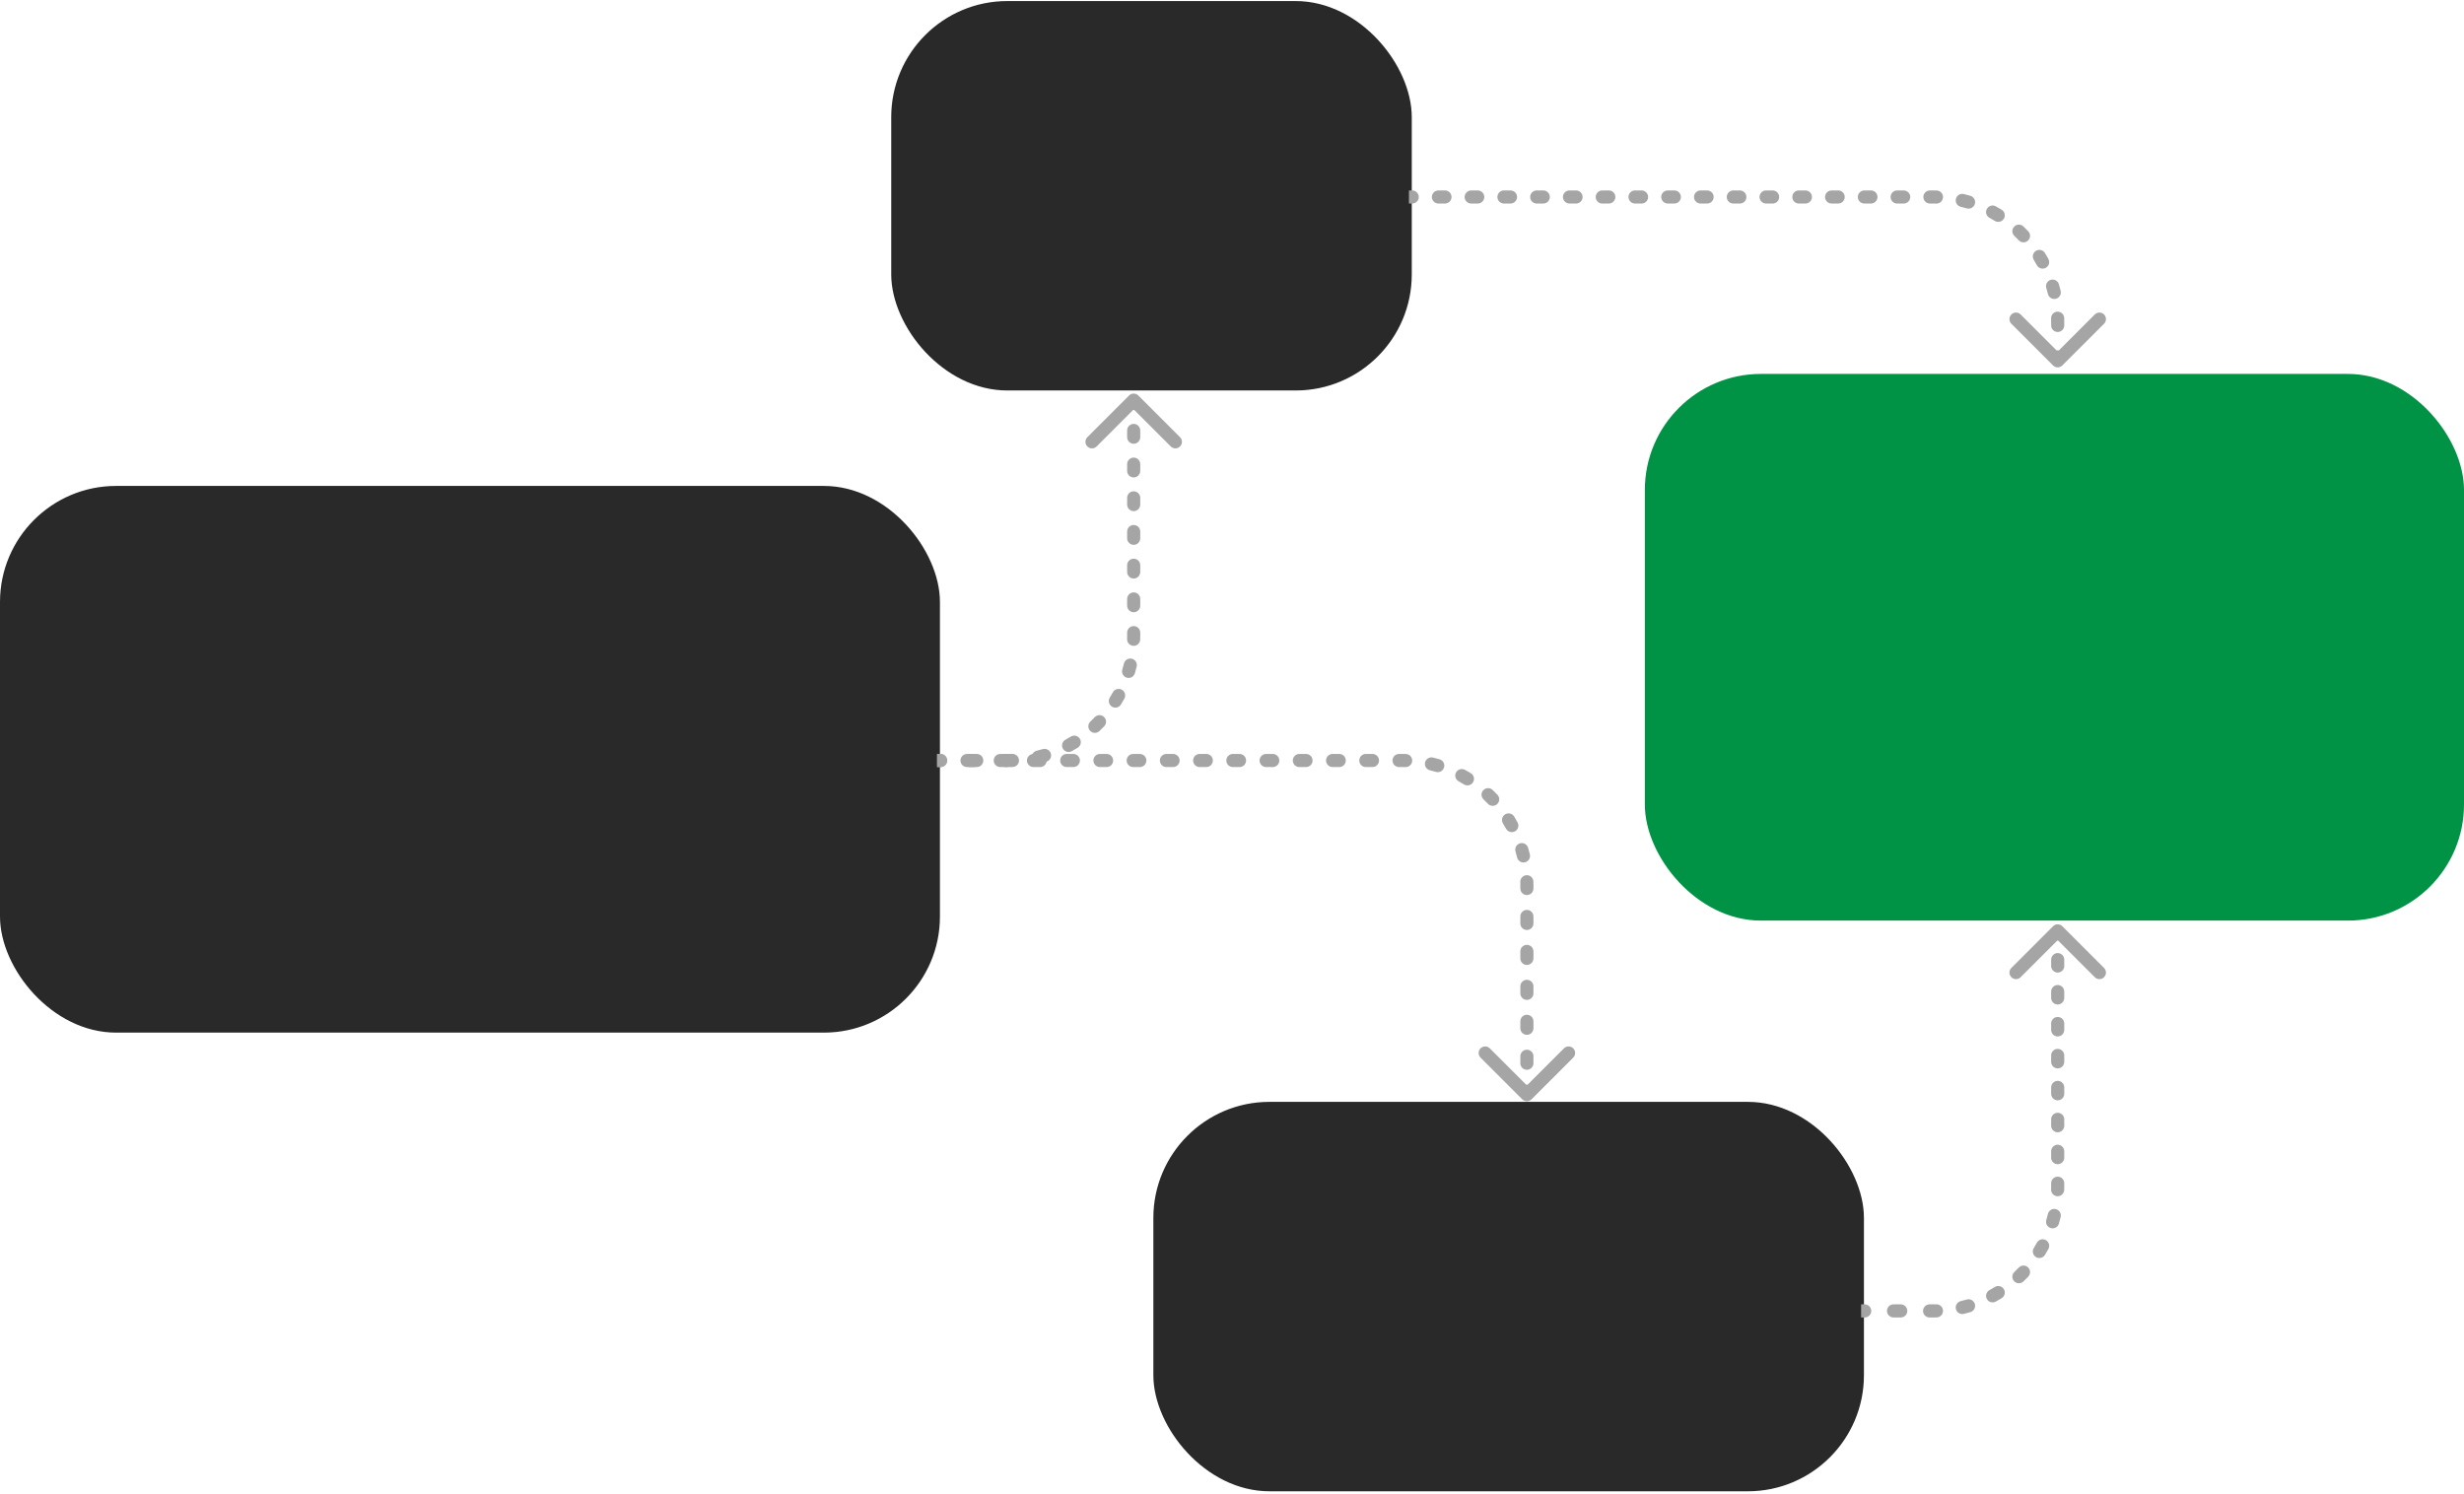
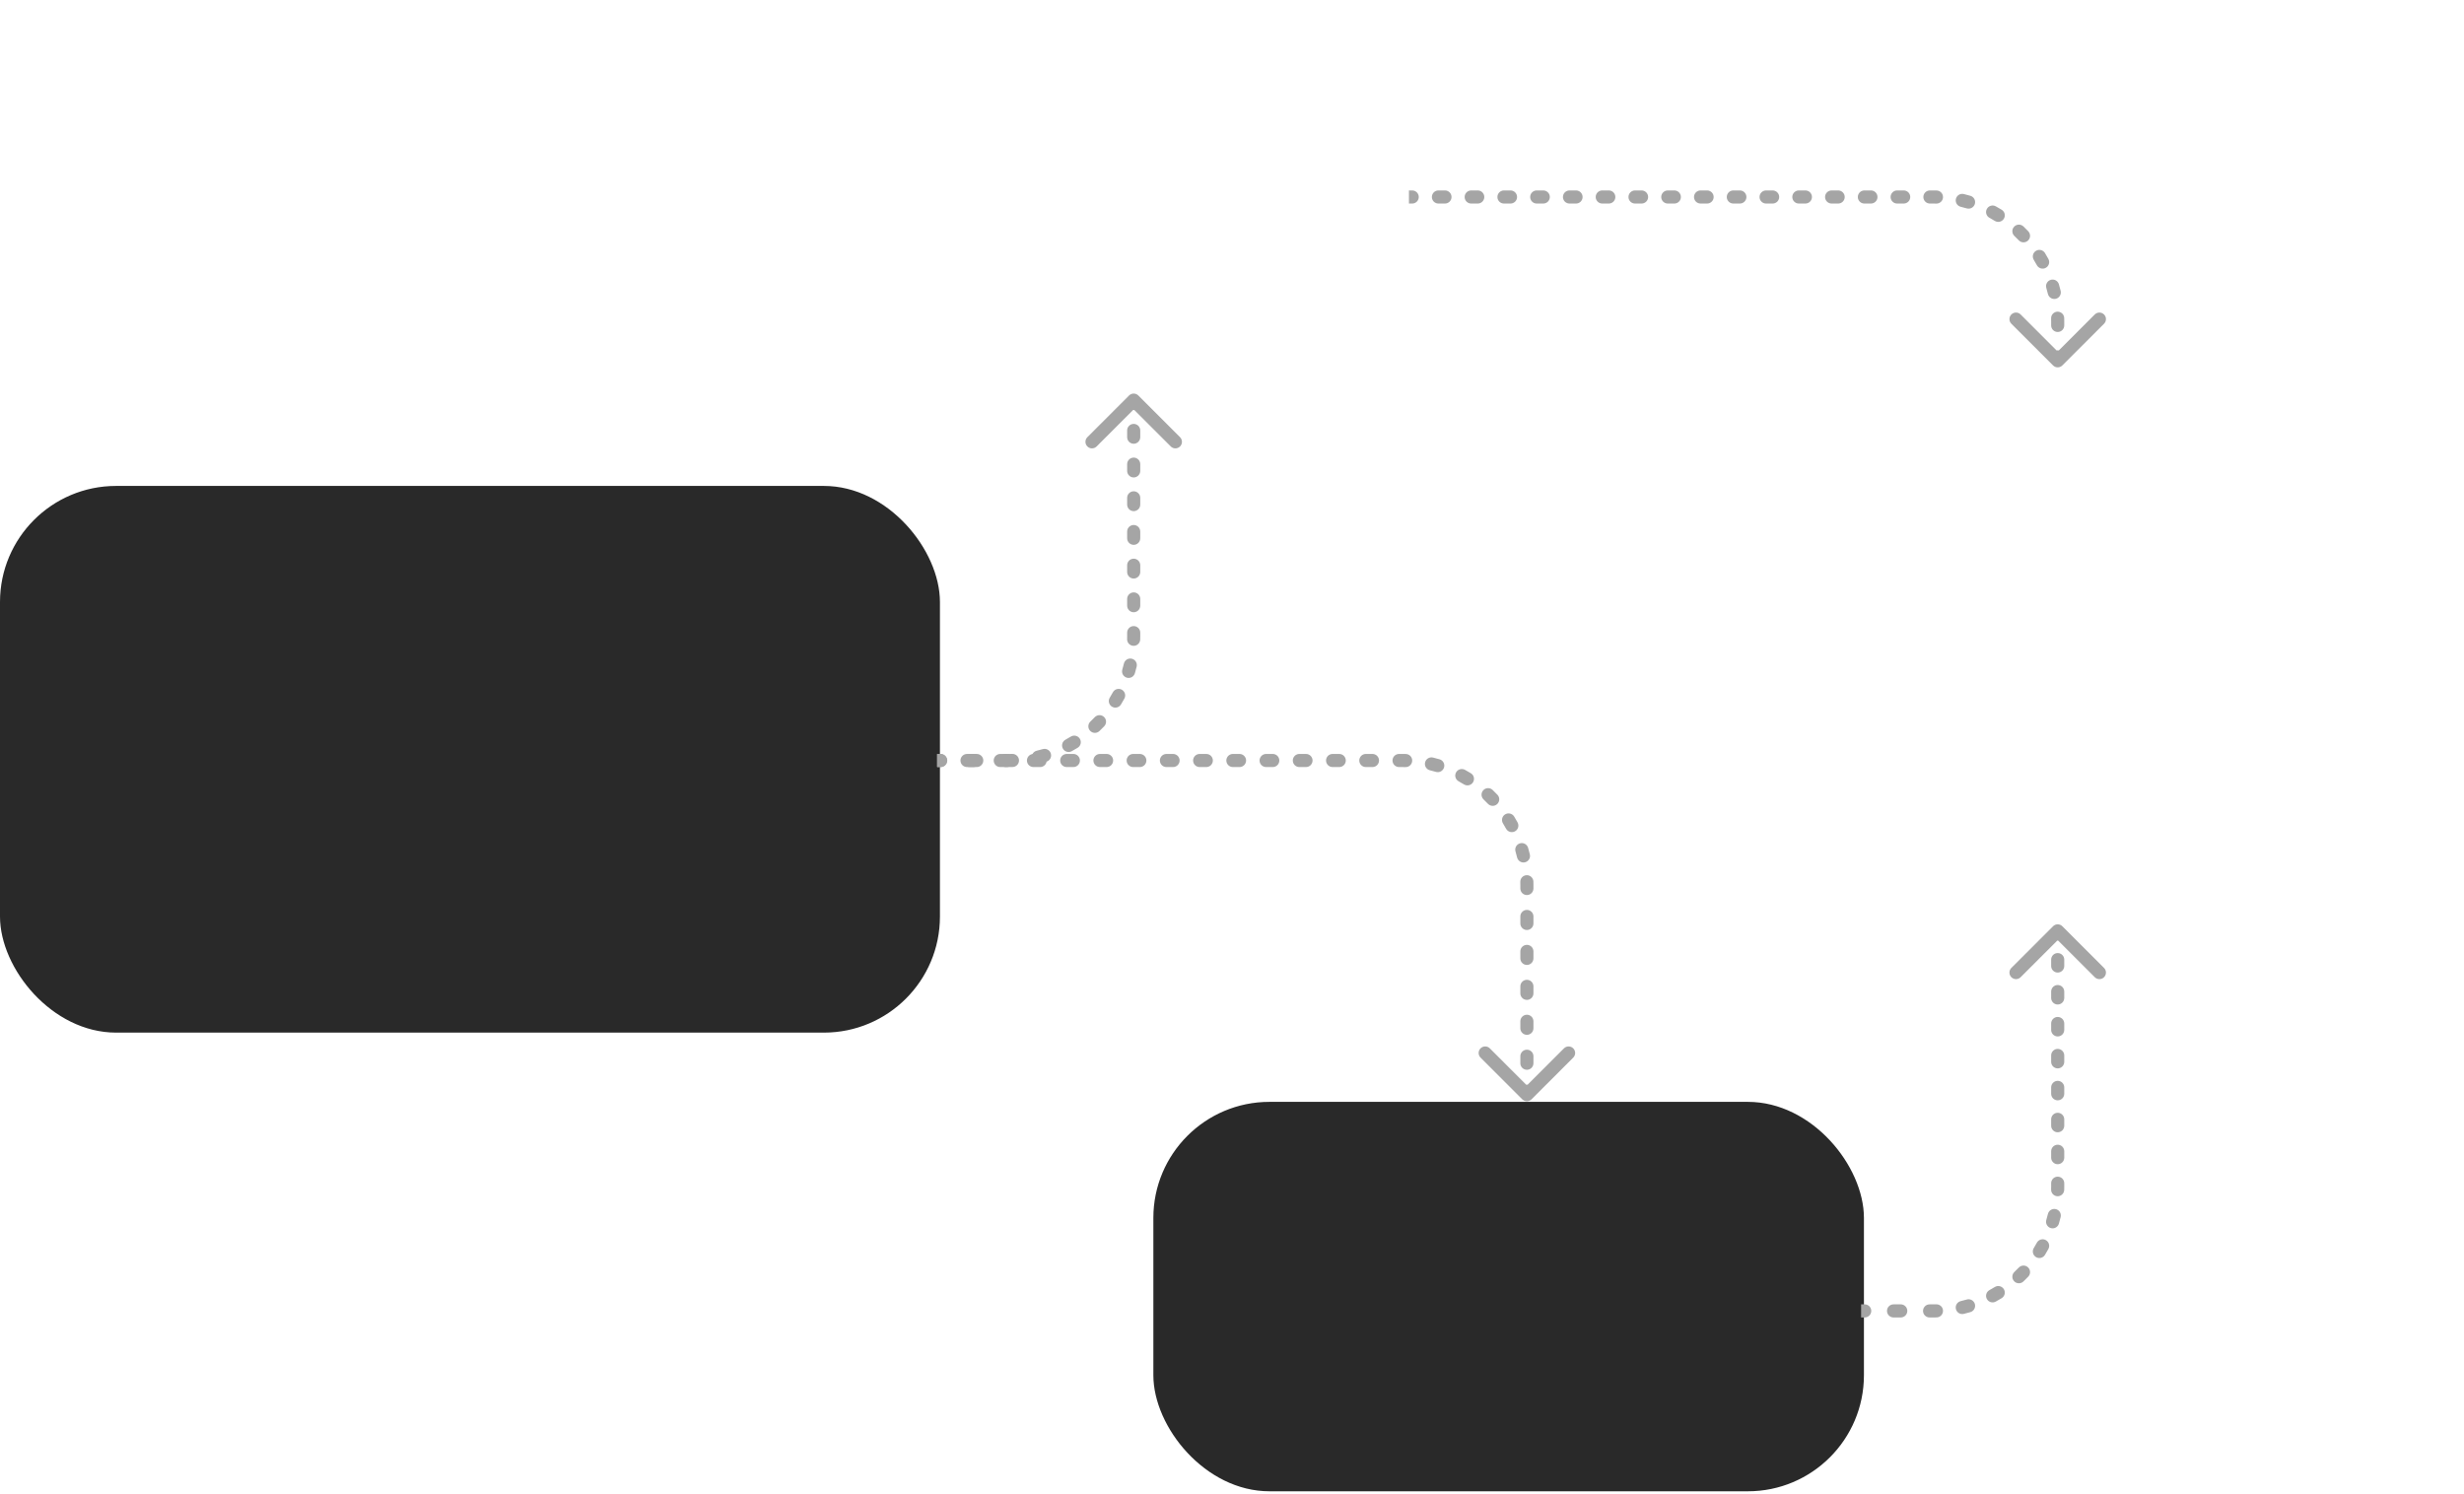
<svg xmlns="http://www.w3.org/2000/svg" width="376" height="228" viewBox="0 0 376 228" fill="none">
  <rect y="74.161" width="143.432" height="83.432" rx="17.716" fill="#292929" />
-   <rect x="136" y="0.161" width="79.432" height="59.432" rx="17.716" fill="#292929" />
  <rect x="176" y="168.161" width="108.432" height="59.432" rx="17.716" fill="#292929" />
-   <rect x="251" y="57.065" width="125" height="83.432" rx="17.716" fill="#009345" />
  <path d="M173.707 60.357C173.317 59.967 172.683 59.967 172.293 60.357L165.929 66.721C165.538 67.112 165.538 67.745 165.929 68.135C166.319 68.526 166.953 68.526 167.343 68.135L173 62.479L178.657 68.135C179.047 68.526 179.681 68.526 180.071 68.135C180.462 67.745 180.462 67.112 180.071 66.721L173.707 60.357ZM143.55 117.064C144.102 117.064 144.55 116.617 144.55 116.064C144.55 115.512 144.102 115.064 143.55 115.064V117.064ZM147.95 115.064C147.398 115.064 146.95 115.512 146.95 116.064C146.95 116.617 147.398 117.064 147.95 117.064V115.064ZM149.05 117.064C149.602 117.064 150.05 116.617 150.05 116.064C150.05 115.512 149.602 115.064 149.05 115.064V117.064ZM153.45 115.064C152.898 115.064 152.45 115.512 152.45 116.064C152.45 116.617 152.898 117.064 153.45 117.064V115.064ZM154.525 117.058C155.077 117.043 155.513 116.584 155.498 116.032C155.484 115.48 155.025 115.044 154.473 115.058L154.525 117.058ZM158.205 114.571C157.668 114.699 157.336 115.239 157.465 115.776C157.593 116.313 158.133 116.645 158.67 116.516L158.205 114.571ZM159.682 116.246C160.212 116.089 160.514 115.533 160.357 115.003C160.201 114.473 159.644 114.171 159.115 114.328L159.682 116.246ZM162.59 112.887C162.104 113.151 161.925 113.758 162.189 114.243C162.453 114.728 163.06 114.908 163.545 114.644L162.59 112.887ZM164.452 114.119C164.923 113.83 165.07 113.214 164.781 112.744C164.492 112.273 163.876 112.126 163.405 112.415L164.452 114.119ZM166.39 110.121C165.99 110.502 165.973 111.135 166.353 111.535C166.734 111.936 167.367 111.952 167.767 111.572L166.39 110.121ZM168.507 110.832C168.888 110.431 168.871 109.798 168.471 109.418C168.07 109.038 167.437 109.054 167.057 109.455L168.507 110.832ZM169.35 106.47C169.061 106.94 169.209 107.556 169.679 107.845C170.15 108.134 170.766 107.987 171.055 107.516L169.35 106.47ZM171.579 106.61C171.843 106.125 171.664 105.517 171.179 105.254C170.694 104.99 170.086 105.169 169.822 105.654L171.579 106.61ZM171.263 102.179C171.107 102.709 171.409 103.265 171.939 103.422C172.468 103.578 173.024 103.276 173.181 102.746L171.263 102.179ZM173.452 101.735C173.58 101.197 173.249 100.658 172.712 100.529C172.175 100.401 171.635 100.732 171.506 101.269L173.452 101.735ZM171.994 97.537C171.98 98.09 172.416 98.549 172.968 98.563C173.52 98.577 173.979 98.141 173.993 97.589L171.994 97.537ZM174 96.55C174 95.998 173.552 95.55 173 95.55C172.448 95.55 172 95.998 172 96.55H174ZM172 92.436C172 92.988 172.448 93.436 173 93.436C173.552 93.436 174 92.988 174 92.436H172ZM174 91.407C174 90.855 173.552 90.407 173 90.407C172.448 90.407 172 90.855 172 91.407H174ZM172 87.293C172 87.845 172.448 88.293 173 88.293C173.552 88.293 174 87.845 174 87.293H172ZM174 86.264C174 85.712 173.552 85.264 173 85.264C172.448 85.264 172 85.712 172 86.264H174ZM172 82.15C172 82.703 172.448 83.15 173 83.15C173.552 83.15 174 82.703 174 82.15H172ZM174 81.122C174 80.569 173.552 80.122 173 80.122C172.448 80.122 172 80.569 172 81.122H174ZM172 77.007C172 77.56 172.448 78.007 173 78.007C173.552 78.007 174 77.56 174 77.007H172ZM174 75.979C174 75.427 173.552 74.979 173 74.979C172.448 74.979 172 75.427 172 75.979H174ZM172 71.865C172 72.417 172.448 72.865 173 72.865C173.552 72.865 174 72.417 174 71.865H172ZM174 70.836C174 70.284 173.552 69.836 173 69.836C172.448 69.836 172 70.284 172 70.836H174ZM172 66.722C172 67.274 172.448 67.722 173 67.722C173.552 67.722 174 67.274 174 66.722H172ZM174 65.693C174 65.141 173.552 64.693 173 64.693C172.448 64.693 172 65.141 172 65.693H174ZM172 61.579C172 62.131 172.448 62.579 173 62.579C173.552 62.579 174 62.131 174 61.579H172ZM143 117.064H143.55V115.064H143V117.064ZM147.95 117.064H149.05V115.064H147.95V117.064ZM153.45 117.064H154V115.064H153.45V117.064ZM154 117.064C154.175 117.064 154.35 117.062 154.525 117.058L154.473 115.058C154.316 115.062 154.158 115.064 154 115.064V117.064ZM158.67 116.516C159.011 116.435 159.348 116.344 159.682 116.246L159.115 114.328C158.815 114.416 158.511 114.498 158.205 114.571L158.67 116.516ZM163.545 114.644C163.853 114.477 164.155 114.302 164.452 114.119L163.405 112.415C163.138 112.579 162.866 112.737 162.59 112.887L163.545 114.644ZM167.767 111.572C168.02 111.332 168.267 111.085 168.507 110.832L167.057 109.455C166.841 109.683 166.618 109.905 166.39 110.121L167.767 111.572ZM171.055 107.516C171.237 107.219 171.412 106.917 171.579 106.61L169.822 105.654C169.672 105.93 169.515 106.202 169.35 106.47L171.055 107.516ZM173.181 102.746C173.28 102.413 173.37 102.075 173.452 101.735L171.506 101.269C171.433 101.576 171.352 101.879 171.263 102.179L173.181 102.746ZM173.993 97.589C173.998 97.415 174 97.24 174 97.064H172C172 97.223 171.998 97.38 171.994 97.537L173.993 97.589ZM174 97.064V96.55H172V97.064H174ZM174 92.436V91.407H172V92.436H174ZM174 87.293V86.264H172V87.293H174ZM174 82.15V81.122H172V82.15H174ZM174 77.007V75.979H172V77.007H174ZM174 71.865V70.836H172V71.865H174ZM174 66.722V65.693H172V66.722H174ZM174 61.579V61.065H172V61.579H174Z" fill="#A5A5A5" />
  <path d="M314.707 141.357C314.317 140.967 313.683 140.967 313.293 141.357L306.929 147.721C306.538 148.112 306.538 148.745 306.929 149.136C307.319 149.526 307.953 149.526 308.343 149.136L314 143.479L319.657 149.136C320.047 149.526 320.681 149.526 321.071 149.136C321.462 148.745 321.462 148.112 321.071 147.721L314.707 141.357ZM284.55 201.064C285.102 201.064 285.55 200.617 285.55 200.064C285.55 199.512 285.102 199.064 284.55 199.064V201.064ZM288.95 199.064C288.398 199.064 287.95 199.512 287.95 200.064C287.95 200.617 288.398 201.064 288.95 201.064V199.064ZM290.05 201.064C290.602 201.064 291.05 200.617 291.05 200.064C291.05 199.512 290.602 199.064 290.05 199.064V201.064ZM294.45 199.064C293.898 199.064 293.45 199.512 293.45 200.064C293.45 200.617 293.898 201.064 294.45 201.064V199.064ZM295.525 201.058C296.077 201.043 296.513 200.584 296.498 200.032C296.484 199.48 296.025 199.044 295.473 199.058L295.525 201.058ZM299.205 198.571C298.668 198.699 298.336 199.239 298.465 199.776C298.593 200.313 299.133 200.645 299.67 200.516L299.205 198.571ZM300.682 200.246C301.212 200.089 301.514 199.533 301.357 199.003C301.201 198.473 300.644 198.171 300.115 198.328L300.682 200.246ZM303.59 196.887C303.104 197.151 302.925 197.758 303.189 198.243C303.453 198.728 304.06 198.908 304.545 198.644L303.59 196.887ZM305.452 198.119C305.923 197.83 306.07 197.214 305.781 196.744C305.492 196.273 304.876 196.126 304.405 196.415L305.452 198.119ZM307.39 194.121C306.99 194.502 306.973 195.135 307.353 195.535C307.734 195.936 308.367 195.952 308.767 195.572L307.39 194.121ZM309.507 194.832C309.888 194.431 309.871 193.798 309.471 193.418C309.07 193.038 308.437 193.054 308.057 193.455L309.507 194.832ZM310.35 190.47C310.061 190.94 310.209 191.556 310.679 191.845C311.15 192.134 311.766 191.987 312.055 191.516L310.35 190.47ZM312.579 190.61C312.843 190.125 312.664 189.517 312.179 189.254C311.694 188.99 311.086 189.169 310.822 189.654L312.579 190.61ZM312.263 186.179C312.107 186.709 312.409 187.265 312.939 187.422C313.468 187.578 314.024 187.276 314.181 186.746L312.263 186.179ZM314.452 185.735C314.58 185.197 314.249 184.658 313.712 184.529C313.175 184.401 312.635 184.732 312.506 185.269L314.452 185.735ZM312.994 181.537C312.98 182.09 313.416 182.549 313.968 182.563C314.52 182.577 314.979 182.141 314.993 181.589L312.994 181.537ZM315 180.577C315 180.025 314.552 179.577 314 179.577C313.448 179.577 313 180.025 313 180.577H315ZM313 176.677C313 177.229 313.448 177.677 314 177.677C314.552 177.677 315 177.229 315 176.677H313ZM315 175.702C315 175.15 314.552 174.702 314 174.702C313.448 174.702 313 175.15 313 175.702H315ZM313 171.802C313 172.354 313.448 172.802 314 172.802C314.552 172.802 315 172.354 315 171.802H313ZM315 170.827C315 170.275 314.552 169.827 314 169.827C313.448 169.827 313 170.275 313 170.827H315ZM313 166.927C313 167.479 313.448 167.927 314 167.927C314.552 167.927 315 167.479 315 166.927H313ZM315 165.952C315 165.4 314.552 164.952 314 164.952C313.448 164.952 313 165.4 313 165.952H315ZM313 162.052C313 162.604 313.448 163.052 314 163.052C314.552 163.052 315 162.604 315 162.052H313ZM315 161.077C315 160.525 314.552 160.077 314 160.077C313.448 160.077 313 160.525 313 161.077H315ZM313 157.177C313 157.729 313.448 158.177 314 158.177C314.552 158.177 315 157.729 315 157.177H313ZM315 156.202C315 155.65 314.552 155.202 314 155.202C313.448 155.202 313 155.65 313 156.202H315ZM313 152.302C313 152.854 313.448 153.302 314 153.302C314.552 153.302 315 152.854 315 152.302H313ZM315 151.327C315 150.775 314.552 150.327 314 150.327C313.448 150.327 313 150.775 313 151.327H315ZM313 147.427C313 147.979 313.448 148.427 314 148.427C314.552 148.427 315 147.979 315 147.427H313ZM315 146.452C315 145.9 314.552 145.452 314 145.452C313.448 145.452 313 145.9 313 146.452H315ZM313 142.552C313 143.104 313.448 143.552 314 143.552C314.552 143.552 315 143.104 315 142.552H313ZM284 201.064H284.55V199.064H284V201.064ZM288.95 201.064H290.05V199.064H288.95V201.064ZM294.45 201.064H295V199.064H294.45V201.064ZM295 201.064C295.175 201.064 295.35 201.062 295.525 201.058L295.473 199.058C295.316 199.062 295.158 199.064 295 199.064V201.064ZM299.67 200.516C300.011 200.435 300.348 200.344 300.682 200.246L300.115 198.328C299.815 198.416 299.511 198.498 299.205 198.571L299.67 200.516ZM304.545 198.644C304.853 198.477 305.155 198.302 305.452 198.119L304.405 196.415C304.138 196.579 303.866 196.737 303.59 196.887L304.545 198.644ZM308.767 195.572C309.02 195.332 309.267 195.085 309.507 194.832L308.057 193.455C307.841 193.683 307.618 193.905 307.39 194.121L308.767 195.572ZM312.055 191.516C312.237 191.219 312.412 190.917 312.579 190.61L310.822 189.654C310.672 189.93 310.515 190.202 310.35 190.47L312.055 191.516ZM314.181 186.746C314.28 186.413 314.37 186.075 314.452 185.735L312.506 185.269C312.433 185.576 312.352 185.879 312.263 186.179L314.181 186.746ZM314.993 181.589C314.998 181.415 315 181.24 315 181.064H313C313 181.223 312.998 181.38 312.994 181.537L314.993 181.589ZM315 181.064V180.577H313V181.064H315ZM315 176.677V175.702H313V176.677H315ZM315 171.802V170.827H313V171.802H315ZM315 166.927V165.952H313V166.927H315ZM315 162.052V161.077H313V162.052H315ZM315 157.177V156.202H313V157.177H315ZM315 152.302V151.327H313V152.302H315ZM315 147.427V146.452H313V147.427H315ZM315 142.552V142.064H313V142.552H315Z" fill="#A5A5A5" />
  <path d="M314.707 55.772C314.317 56.162 313.683 56.162 313.293 55.772L306.929 49.408C306.538 49.017 306.538 48.384 306.929 47.993C307.319 47.603 307.953 47.603 308.343 47.993L314 53.65L319.657 47.993C320.047 47.603 320.681 47.603 321.071 47.993C321.462 48.384 321.462 49.017 321.071 49.408L314.707 55.772ZM215.5 29.064C216.052 29.064 216.5 29.512 216.5 30.064C216.5 30.617 216.052 31.064 215.5 31.064V29.064ZM219.5 31.064C218.948 31.064 218.5 30.617 218.5 30.064C218.5 29.512 218.948 29.064 219.5 29.064V31.064ZM220.5 29.064C221.052 29.064 221.5 29.512 221.5 30.064C221.5 30.617 221.052 31.064 220.5 31.064V29.064ZM224.5 31.064C223.948 31.064 223.5 30.617 223.5 30.064C223.5 29.512 223.948 29.064 224.5 29.064V31.064ZM225.5 29.064C226.052 29.064 226.5 29.512 226.5 30.064C226.5 30.617 226.052 31.064 225.5 31.064V29.064ZM229.5 31.064C228.948 31.064 228.5 30.617 228.5 30.064C228.5 29.512 228.948 29.064 229.5 29.064V31.064ZM230.5 29.064C231.052 29.064 231.5 29.512 231.5 30.064C231.5 30.617 231.052 31.064 230.5 31.064V29.064ZM234.5 31.064C233.948 31.064 233.5 30.617 233.5 30.064C233.5 29.512 233.948 29.064 234.5 29.064V31.064ZM235.5 29.064C236.052 29.064 236.5 29.512 236.5 30.064C236.5 30.617 236.052 31.064 235.5 31.064V29.064ZM239.5 31.064C238.948 31.064 238.5 30.617 238.5 30.064C238.5 29.512 238.948 29.064 239.5 29.064V31.064ZM240.5 29.064C241.052 29.064 241.5 29.512 241.5 30.064C241.5 30.617 241.052 31.064 240.5 31.064V29.064ZM244.5 31.064C243.948 31.064 243.5 30.617 243.5 30.064C243.5 29.512 243.948 29.064 244.5 29.064V31.064ZM245.5 29.064C246.052 29.064 246.5 29.512 246.5 30.064C246.5 30.617 246.052 31.064 245.5 31.064V29.064ZM249.5 31.064C248.948 31.064 248.5 30.617 248.5 30.064C248.5 29.512 248.948 29.064 249.5 29.064V31.064ZM250.5 29.064C251.052 29.064 251.5 29.512 251.5 30.064C251.5 30.617 251.052 31.064 250.5 31.064V29.064ZM254.5 31.064C253.948 31.064 253.5 30.617 253.5 30.064C253.5 29.512 253.948 29.064 254.5 29.064V31.064ZM255.5 29.064C256.052 29.064 256.5 29.512 256.5 30.064C256.5 30.617 256.052 31.064 255.5 31.064V29.064ZM259.5 31.064C258.948 31.064 258.5 30.617 258.5 30.064C258.5 29.512 258.948 29.064 259.5 29.064V31.064ZM260.5 29.064C261.052 29.064 261.5 29.512 261.5 30.064C261.5 30.617 261.052 31.064 260.5 31.064V29.064ZM264.5 31.064C263.948 31.064 263.5 30.617 263.5 30.064C263.5 29.512 263.948 29.064 264.5 29.064V31.064ZM265.5 29.064C266.052 29.064 266.5 29.512 266.5 30.064C266.5 30.617 266.052 31.064 265.5 31.064V29.064ZM269.5 31.064C268.948 31.064 268.5 30.617 268.5 30.064C268.5 29.512 268.948 29.064 269.5 29.064V31.064ZM270.5 29.064C271.052 29.064 271.5 29.512 271.5 30.064C271.5 30.617 271.052 31.064 270.5 31.064V29.064ZM274.5 31.064C273.948 31.064 273.5 30.617 273.5 30.064C273.5 29.512 273.948 29.064 274.5 29.064V31.064ZM275.5 29.064C276.052 29.064 276.5 29.512 276.5 30.064C276.5 30.617 276.052 31.064 275.5 31.064V29.064ZM279.5 31.064C278.948 31.064 278.5 30.617 278.5 30.064C278.5 29.512 278.948 29.064 279.5 29.064V31.064ZM280.5 29.064C281.052 29.064 281.5 29.512 281.5 30.064C281.5 30.617 281.052 31.064 280.5 31.064V29.064ZM284.5 31.064C283.948 31.064 283.5 30.617 283.5 30.064C283.5 29.512 283.948 29.064 284.5 29.064V31.064ZM285.5 29.064C286.052 29.064 286.5 29.512 286.5 30.064C286.5 30.617 286.052 31.064 285.5 31.064V29.064ZM289.5 31.064C288.948 31.064 288.5 30.617 288.5 30.064C288.5 29.512 288.948 29.064 289.5 29.064V31.064ZM290.5 29.064C291.052 29.064 291.5 29.512 291.5 30.064C291.5 30.617 291.052 31.064 290.5 31.064V29.064ZM294.5 31.064C293.948 31.064 293.5 30.617 293.5 30.064C293.5 29.512 293.948 29.064 294.5 29.064V31.064ZM295.525 29.071C296.077 29.085 296.513 29.544 296.498 30.097C296.484 30.649 296.025 31.085 295.473 31.07L295.525 29.071ZM299.205 31.558C298.668 31.43 298.336 30.89 298.465 30.353C298.593 29.816 299.133 29.484 299.67 29.613L299.205 31.558ZM300.682 29.883C301.212 30.04 301.514 30.596 301.357 31.126C301.201 31.655 300.644 31.958 300.115 31.801L300.682 29.883ZM303.59 33.242C303.104 32.978 302.925 32.371 303.189 31.886C303.453 31.401 304.06 31.221 304.545 31.485L303.59 33.242ZM305.452 32.01C305.923 32.299 306.07 32.914 305.781 33.385C305.492 33.856 304.876 34.003 304.405 33.714L305.452 32.01ZM307.39 36.008C306.99 35.627 306.973 34.994 307.353 34.594C307.734 34.193 308.367 34.177 308.767 34.557L307.39 36.008ZM309.507 35.297C309.888 35.698 309.871 36.331 309.471 36.711C309.07 37.091 308.437 37.075 308.057 36.674L309.507 35.297ZM310.35 39.659C310.061 39.188 310.209 38.573 310.679 38.284C311.15 37.995 311.766 38.142 312.055 38.612L310.35 39.659ZM312.579 39.519C312.843 40.004 312.664 40.611 312.179 40.875C311.694 41.139 311.086 40.96 310.822 40.475L312.579 39.519ZM312.263 43.95C312.107 43.42 312.409 42.864 312.939 42.707C313.468 42.55 314.024 42.853 314.181 43.383L312.263 43.95ZM314.452 44.394C314.58 44.931 314.249 45.471 313.712 45.6C313.175 45.728 312.635 45.397 312.506 44.86L314.452 44.394ZM312.994 48.591C312.98 48.039 313.416 47.58 313.968 47.566C314.52 47.552 314.979 47.988 314.993 48.54L312.994 48.591ZM315 49.664C315 50.217 314.552 50.664 314 50.664C313.448 50.664 313 50.217 313 49.664H315ZM313 54.465C313 53.912 313.448 53.465 314 53.465C314.552 53.465 315 53.912 315 54.465H313ZM215 29.064H215.5V31.064H215V29.064ZM219.5 29.064H220.5V31.064H219.5V29.064ZM224.5 29.064H225.5V31.064H224.5V29.064ZM229.5 29.064H230.5V31.064H229.5V29.064ZM234.5 29.064H235.5V31.064H234.5V29.064ZM239.5 29.064H240.5V31.064H239.5V29.064ZM244.5 29.064H245.5V31.064H244.5V29.064ZM249.5 29.064H250.5V31.064H249.5V29.064ZM254.5 29.064H255.5V31.064H254.5V29.064ZM259.5 29.064H260.5V31.064H259.5V29.064ZM264.5 29.064H265.5V31.064H264.5V29.064ZM269.5 29.064H270.5V31.064H269.5V29.064ZM274.5 29.064H275.5V31.064H274.5V29.064ZM279.5 29.064H280.5V31.064H279.5V29.064ZM284.5 29.064H285.5V31.064H284.5V29.064ZM289.5 29.064H290.5V31.064H289.5V29.064ZM294.5 29.064H295V31.064H294.5V29.064ZM295 29.064C295.175 29.064 295.35 29.067 295.525 29.071L295.473 31.07C295.316 31.067 295.158 31.064 295 31.064V29.064ZM299.67 29.613C300.011 29.694 300.348 29.785 300.682 29.883L300.115 31.801C299.815 31.712 299.511 31.631 299.205 31.558L299.67 29.613ZM304.545 31.485C304.853 31.652 305.155 31.827 305.452 32.01L304.405 33.714C304.138 33.55 303.866 33.392 303.59 33.242L304.545 31.485ZM308.767 34.557C309.02 34.797 309.267 35.044 309.507 35.297L308.057 36.674C307.841 36.446 307.618 36.224 307.39 36.008L308.767 34.557ZM312.055 38.612C312.237 38.91 312.412 39.212 312.579 39.519L310.822 40.475C310.672 40.199 310.515 39.926 310.35 39.659L312.055 38.612ZM314.181 43.383C314.28 43.716 314.37 44.054 314.452 44.394L312.506 44.86C312.433 44.553 312.352 44.25 312.263 43.95L314.181 43.383ZM314.993 48.54C314.998 48.714 315 48.889 315 49.065H313C313 48.906 312.998 48.749 312.994 48.591L314.993 48.54ZM315 49.065V49.664H313V49.065H315ZM315 54.465V55.065H313V54.465H315Z" fill="#A5A5A5" />
  <path d="M233.707 167.772C233.317 168.162 232.683 168.162 232.293 167.772L225.929 161.408C225.538 161.017 225.538 160.384 225.929 159.993C226.319 159.603 226.953 159.603 227.343 159.993L233 165.65L238.657 159.993C239.047 159.603 239.681 159.603 240.071 159.993C240.462 160.384 240.462 161.017 240.071 161.408L233.707 167.772ZM143.507 115.064C144.059 115.064 144.507 115.512 144.507 116.064C144.507 116.617 144.059 117.064 143.507 117.064V115.064ZM147.564 117.064C147.012 117.064 146.564 116.617 146.564 116.064C146.564 115.512 147.012 115.064 147.564 115.064V117.064ZM148.579 115.064C149.131 115.064 149.579 115.512 149.579 116.064C149.579 116.617 149.131 117.064 148.579 117.064V115.064ZM152.636 117.064C152.083 117.064 151.636 116.617 151.636 116.064C151.636 115.512 152.083 115.064 152.636 115.064V117.064ZM153.65 115.064C154.202 115.064 154.65 115.512 154.65 116.064C154.65 116.617 154.202 117.064 153.65 117.064V115.064ZM157.707 117.064C157.155 117.064 156.707 116.617 156.707 116.064C156.707 115.512 157.155 115.064 157.707 115.064V117.064ZM158.721 115.064C159.274 115.064 159.721 115.512 159.721 116.064C159.721 116.617 159.274 117.064 158.721 117.064V115.064ZM162.779 117.064C162.226 117.064 161.779 116.617 161.779 116.064C161.779 115.512 162.226 115.064 162.779 115.064V117.064ZM163.793 115.064C164.345 115.064 164.793 115.512 164.793 116.064C164.793 116.617 164.345 117.064 163.793 117.064V115.064ZM167.85 117.064C167.298 117.064 166.85 116.617 166.85 116.064C166.85 115.512 167.298 115.064 167.85 115.064V117.064ZM168.864 115.064C169.417 115.064 169.864 115.512 169.864 116.064C169.864 116.617 169.417 117.064 168.864 117.064V115.064ZM172.921 117.064C172.369 117.064 171.921 116.617 171.921 116.064C171.921 115.512 172.369 115.064 172.921 115.064V117.064ZM173.936 115.064C174.488 115.064 174.936 115.512 174.936 116.064C174.936 116.617 174.488 117.064 173.936 117.064V115.064ZM177.993 117.064C177.441 117.064 176.993 116.617 176.993 116.064C176.993 115.512 177.441 115.064 177.993 115.064V117.064ZM179.007 115.064C179.559 115.064 180.007 115.512 180.007 116.064C180.007 116.617 179.559 117.064 179.007 117.064V115.064ZM183.064 117.064C182.512 117.064 182.064 116.617 182.064 116.064C182.064 115.512 182.512 115.064 183.064 115.064V117.064ZM184.079 115.064C184.631 115.064 185.079 115.512 185.079 116.064C185.079 116.617 184.631 117.064 184.079 117.064V115.064ZM188.136 117.064C187.583 117.064 187.136 116.617 187.136 116.064C187.136 115.512 187.583 115.064 188.136 115.064V117.064ZM189.15 115.064C189.702 115.064 190.15 115.512 190.15 116.064C190.15 116.617 189.702 117.064 189.15 117.064V115.064ZM193.207 117.064C192.655 117.064 192.207 116.617 192.207 116.064C192.207 115.512 192.655 115.064 193.207 115.064V117.064ZM194.221 115.064C194.774 115.064 195.221 115.512 195.221 116.064C195.221 116.617 194.774 117.064 194.221 117.064V115.064ZM198.279 117.064C197.726 117.064 197.279 116.617 197.279 116.064C197.279 115.512 197.726 115.064 198.279 115.064V117.064ZM199.293 115.064C199.845 115.064 200.293 115.512 200.293 116.064C200.293 116.617 199.845 117.064 199.293 117.064V115.064ZM203.35 117.064C202.798 117.064 202.35 116.617 202.35 116.064C202.35 115.512 202.798 115.064 203.35 115.064V117.064ZM204.364 115.064C204.917 115.064 205.364 115.512 205.364 116.064C205.364 116.617 204.917 117.064 204.364 117.064V115.064ZM208.421 117.064C207.869 117.064 207.421 116.617 207.421 116.064C207.421 115.512 207.869 115.064 208.421 115.064V117.064ZM209.436 115.064C209.988 115.064 210.436 115.512 210.436 116.064C210.436 116.617 209.988 117.064 209.436 117.064V115.064ZM213.493 117.064C212.941 117.064 212.493 116.617 212.493 116.064C212.493 115.512 212.941 115.064 213.493 115.064V117.064ZM214.525 115.071C215.077 115.085 215.513 115.545 215.498 116.097C215.484 116.649 215.025 117.085 214.473 117.071L214.525 115.071ZM218.205 117.558C217.668 117.429 217.336 116.89 217.465 116.353C217.593 115.816 218.133 115.484 218.67 115.613L218.205 117.558ZM219.682 115.883C220.212 116.04 220.514 116.596 220.357 117.126C220.201 117.656 219.644 117.958 219.115 117.801L219.682 115.883ZM222.59 119.242C222.104 118.978 221.925 118.371 222.189 117.886C222.453 117.401 223.06 117.221 223.545 117.485L222.59 119.242ZM224.452 118.01C224.923 118.299 225.07 118.915 224.781 119.385C224.492 119.856 223.876 120.003 223.405 119.714L224.452 118.01ZM226.39 122.008C225.99 121.627 225.973 120.994 226.353 120.594C226.734 120.193 227.367 120.177 227.767 120.557L226.39 122.008ZM228.507 121.297C228.888 121.698 228.871 122.331 228.471 122.711C228.07 123.091 227.437 123.075 227.057 122.674L228.507 121.297ZM229.35 125.659C229.061 125.188 229.209 124.573 229.679 124.284C230.15 123.995 230.766 124.142 231.055 124.613L229.35 125.659ZM231.579 125.519C231.843 126.004 231.664 126.611 231.179 126.875C230.694 127.139 230.086 126.96 229.822 126.475L231.579 125.519ZM231.263 129.95C231.107 129.42 231.409 128.864 231.939 128.707C232.468 128.551 233.024 128.853 233.181 129.382L231.263 129.95ZM233.452 130.394C233.58 130.932 233.249 131.471 232.712 131.6C232.175 131.728 231.635 131.397 231.506 130.86L233.452 130.394ZM231.994 134.591C231.98 134.039 232.416 133.58 232.968 133.566C233.52 133.552 233.979 133.988 233.993 134.54L231.994 134.591ZM234 135.598C234 136.15 233.552 136.598 233 136.598C232.448 136.598 232 136.15 232 135.598H234ZM232 139.864C232 139.312 232.448 138.864 233 138.864C233.552 138.864 234 139.312 234 139.864H232ZM234 140.931C234 141.483 233.552 141.931 233 141.931C232.448 141.931 232 141.483 232 140.931H234ZM232 145.198C232 144.646 232.448 144.198 233 144.198C233.552 144.198 234 144.646 234 145.198H232ZM234 146.264C234 146.817 233.552 147.264 233 147.264C232.448 147.264 232 146.817 232 146.264H234ZM232 150.531C232 149.979 232.448 149.531 233 149.531C233.552 149.531 234 149.979 234 150.531H232ZM234 151.598C234 152.15 233.552 152.598 233 152.598C232.448 152.598 232 152.15 232 151.598H234ZM232 155.864C232 155.312 232.448 154.864 233 154.864C233.552 154.864 234 155.312 234 155.864H232ZM234 156.931C234 157.483 233.552 157.931 233 157.931C232.448 157.931 232 157.483 232 156.931H234ZM232 161.198C232 160.646 232.448 160.198 233 160.198C233.552 160.198 234 160.646 234 161.198H232ZM234 162.264C234 162.817 233.552 163.264 233 163.264C232.448 163.264 232 162.817 232 162.264H234ZM232 166.531C232 165.979 232.448 165.531 233 165.531C233.552 165.531 234 165.979 234 166.531H232ZM143 115.064H143.507V117.064H143V115.064ZM147.564 115.064H148.579V117.064H147.564V115.064ZM152.636 115.064H153.65V117.064H152.636V115.064ZM157.707 115.064H158.721V117.064H157.707V115.064ZM162.779 115.064H163.793V117.064H162.779V115.064ZM167.85 115.064H168.864V117.064H167.85V115.064ZM172.921 115.064H173.936V117.064H172.921V115.064ZM177.993 115.064H179.007V117.064H177.993V115.064ZM183.064 115.064H184.079V117.064H183.064V115.064ZM188.136 115.064H189.15V117.064H188.136V115.064ZM193.207 115.064H194.221V117.064H193.207V115.064ZM198.279 115.064H199.293V117.064H198.279V115.064ZM203.35 115.064H204.364V117.064H203.35V115.064ZM208.421 115.064H209.436V117.064H208.421V115.064ZM213.493 115.064H214V117.064H213.493V115.064ZM214 115.064C214.175 115.064 214.35 115.067 214.525 115.071L214.473 117.071C214.316 117.066 214.158 117.064 214 117.064V115.064ZM218.67 115.613C219.011 115.694 219.348 115.785 219.682 115.883L219.115 117.801C218.815 117.712 218.511 117.631 218.205 117.558L218.67 115.613ZM223.545 117.485C223.853 117.652 224.155 117.827 224.452 118.01L223.405 119.714C223.138 119.55 222.866 119.392 222.59 119.242L223.545 117.485ZM227.767 120.557C228.02 120.797 228.267 121.044 228.507 121.297L227.057 122.674C226.841 122.446 226.618 122.224 226.39 122.008L227.767 120.557ZM231.055 124.613C231.237 124.91 231.412 125.212 231.579 125.519L229.822 126.475C229.672 126.199 229.515 125.927 229.35 125.659L231.055 124.613ZM233.181 129.382C233.28 129.716 233.37 130.054 233.452 130.394L231.506 130.86C231.433 130.553 231.352 130.25 231.263 129.95L233.181 129.382ZM233.993 134.54C233.998 134.714 234 134.889 234 135.064H232C232 134.906 231.998 134.749 231.994 134.591L233.993 134.54ZM234 135.064V135.598H232V135.064H234ZM234 139.864V140.931H232V139.864H234ZM234 145.198V146.264H232V145.198H234ZM234 150.531V151.598H232V150.531H234ZM234 155.864V156.931H232V155.864H234ZM234 161.198V162.264H232V161.198H234ZM234 166.531V167.064H232V166.531H234Z" fill="#A5A5A5" />
</svg>